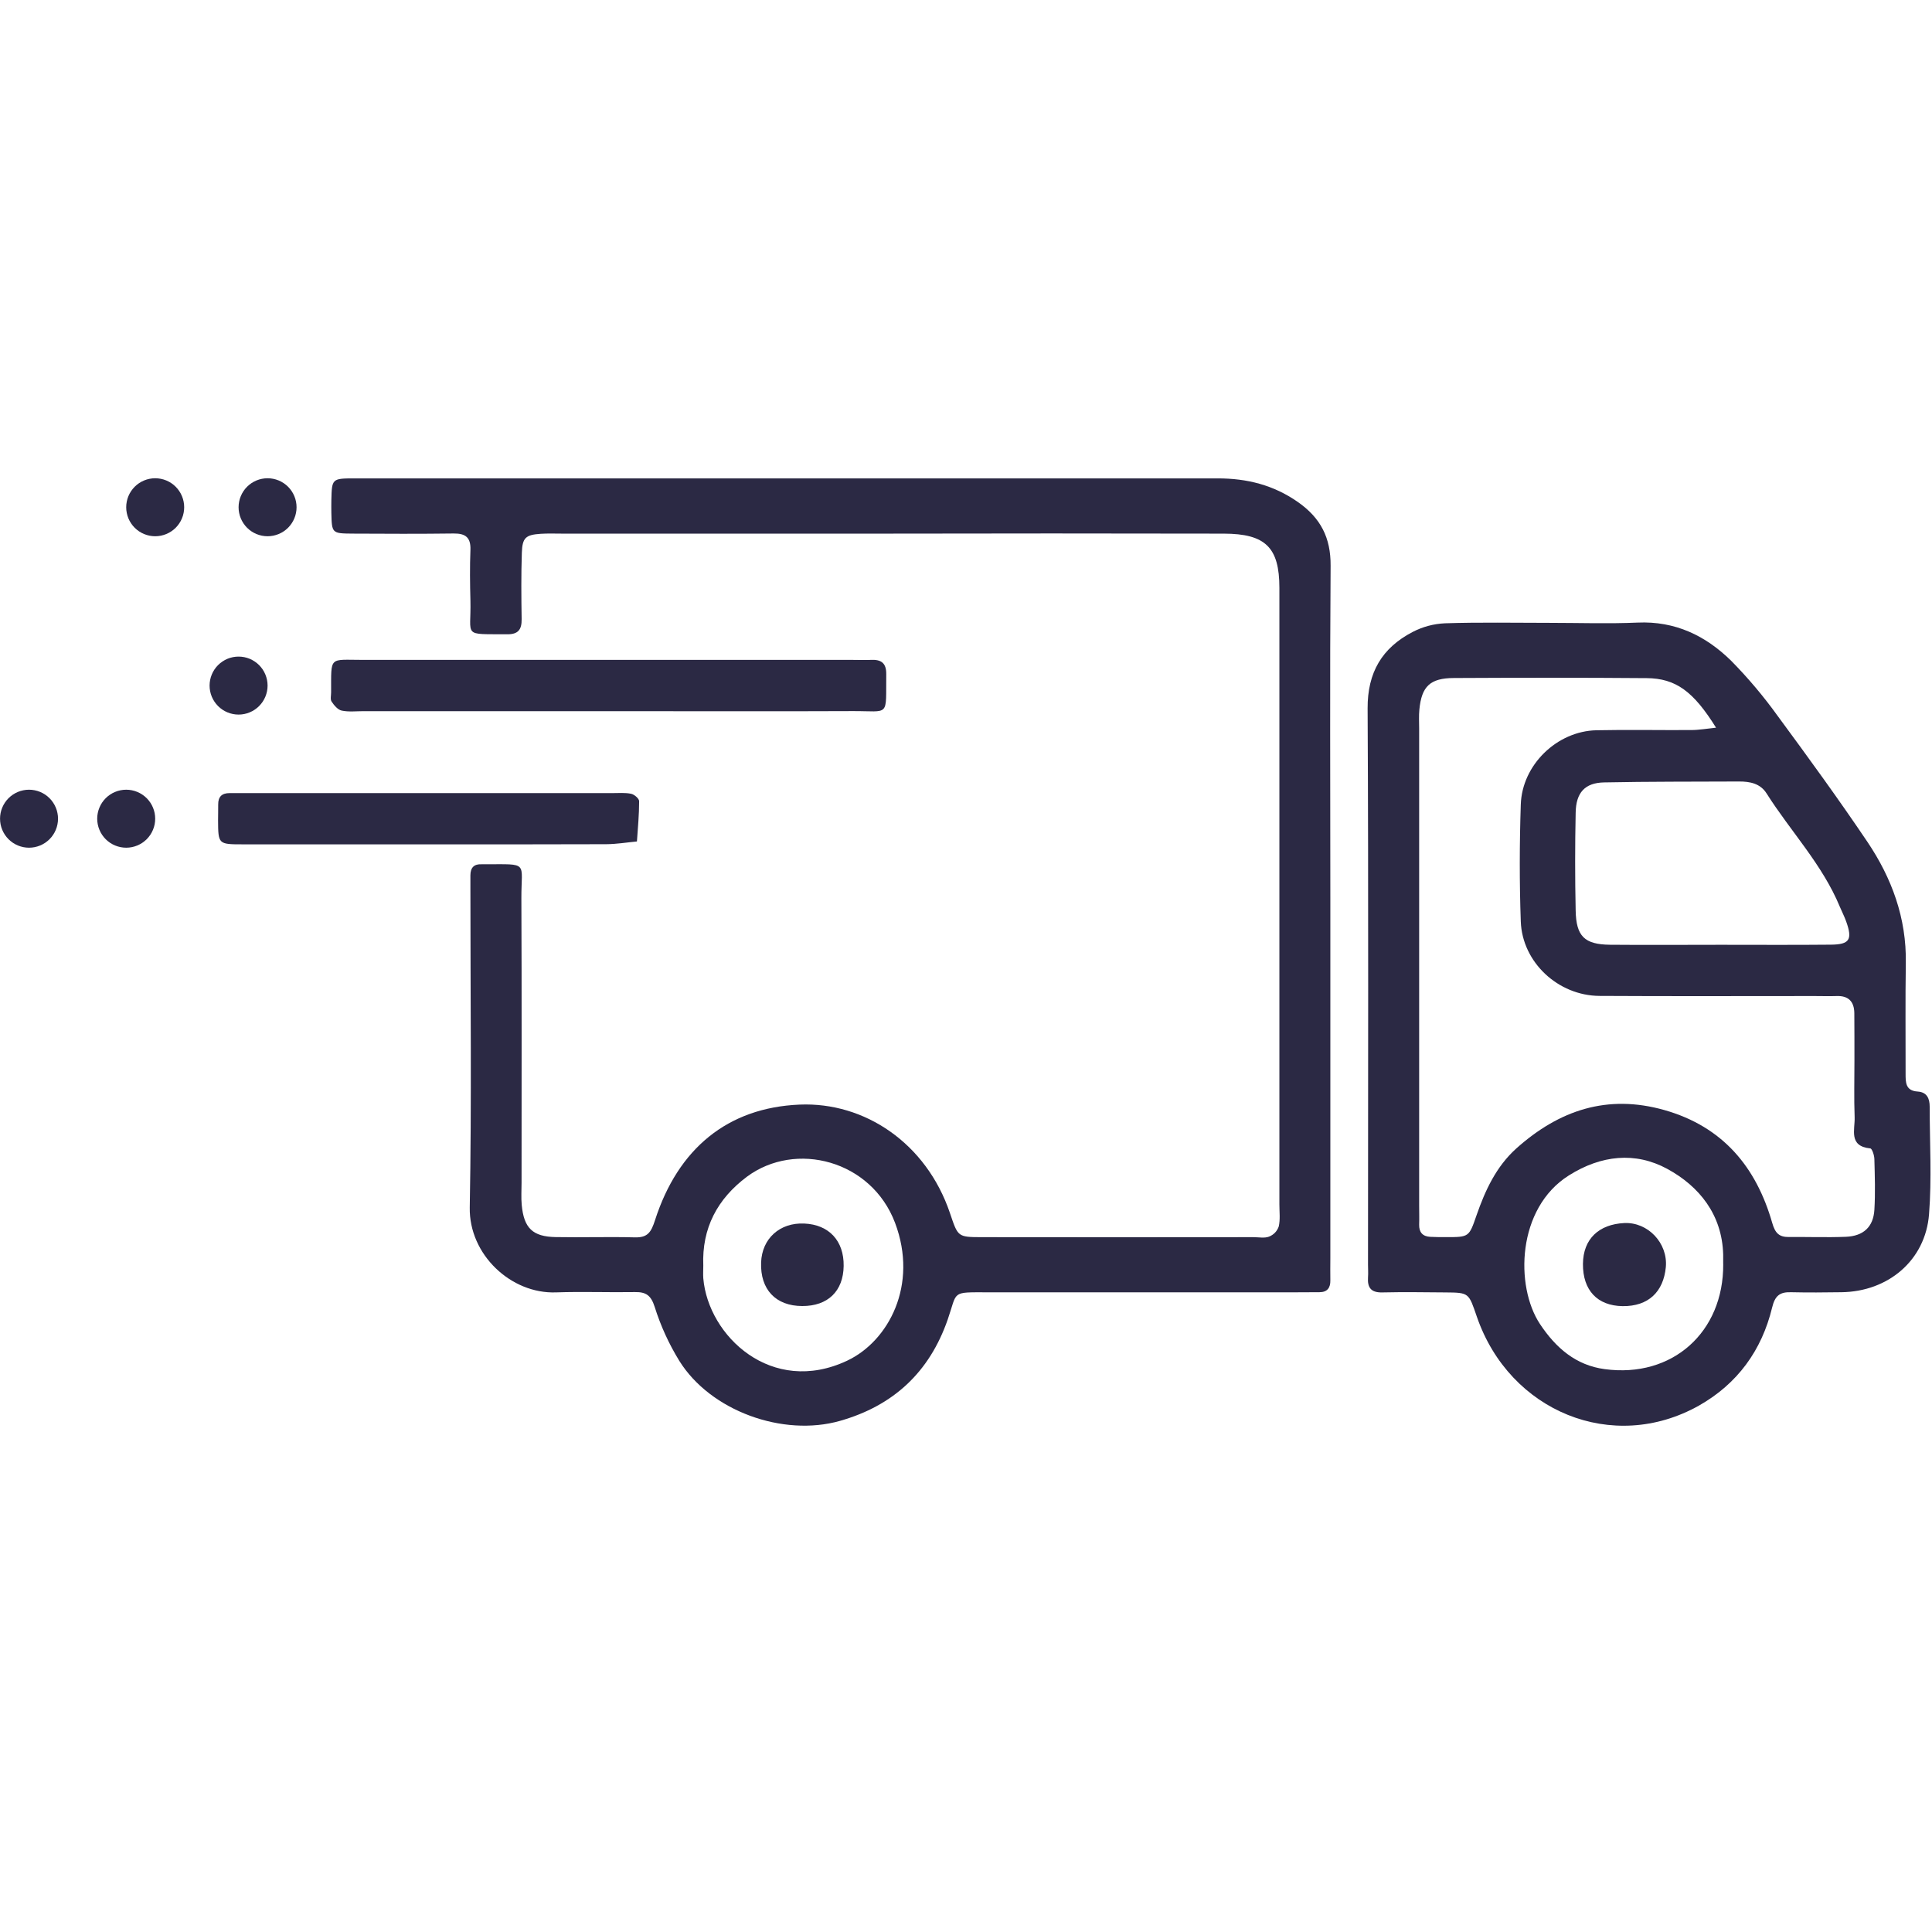
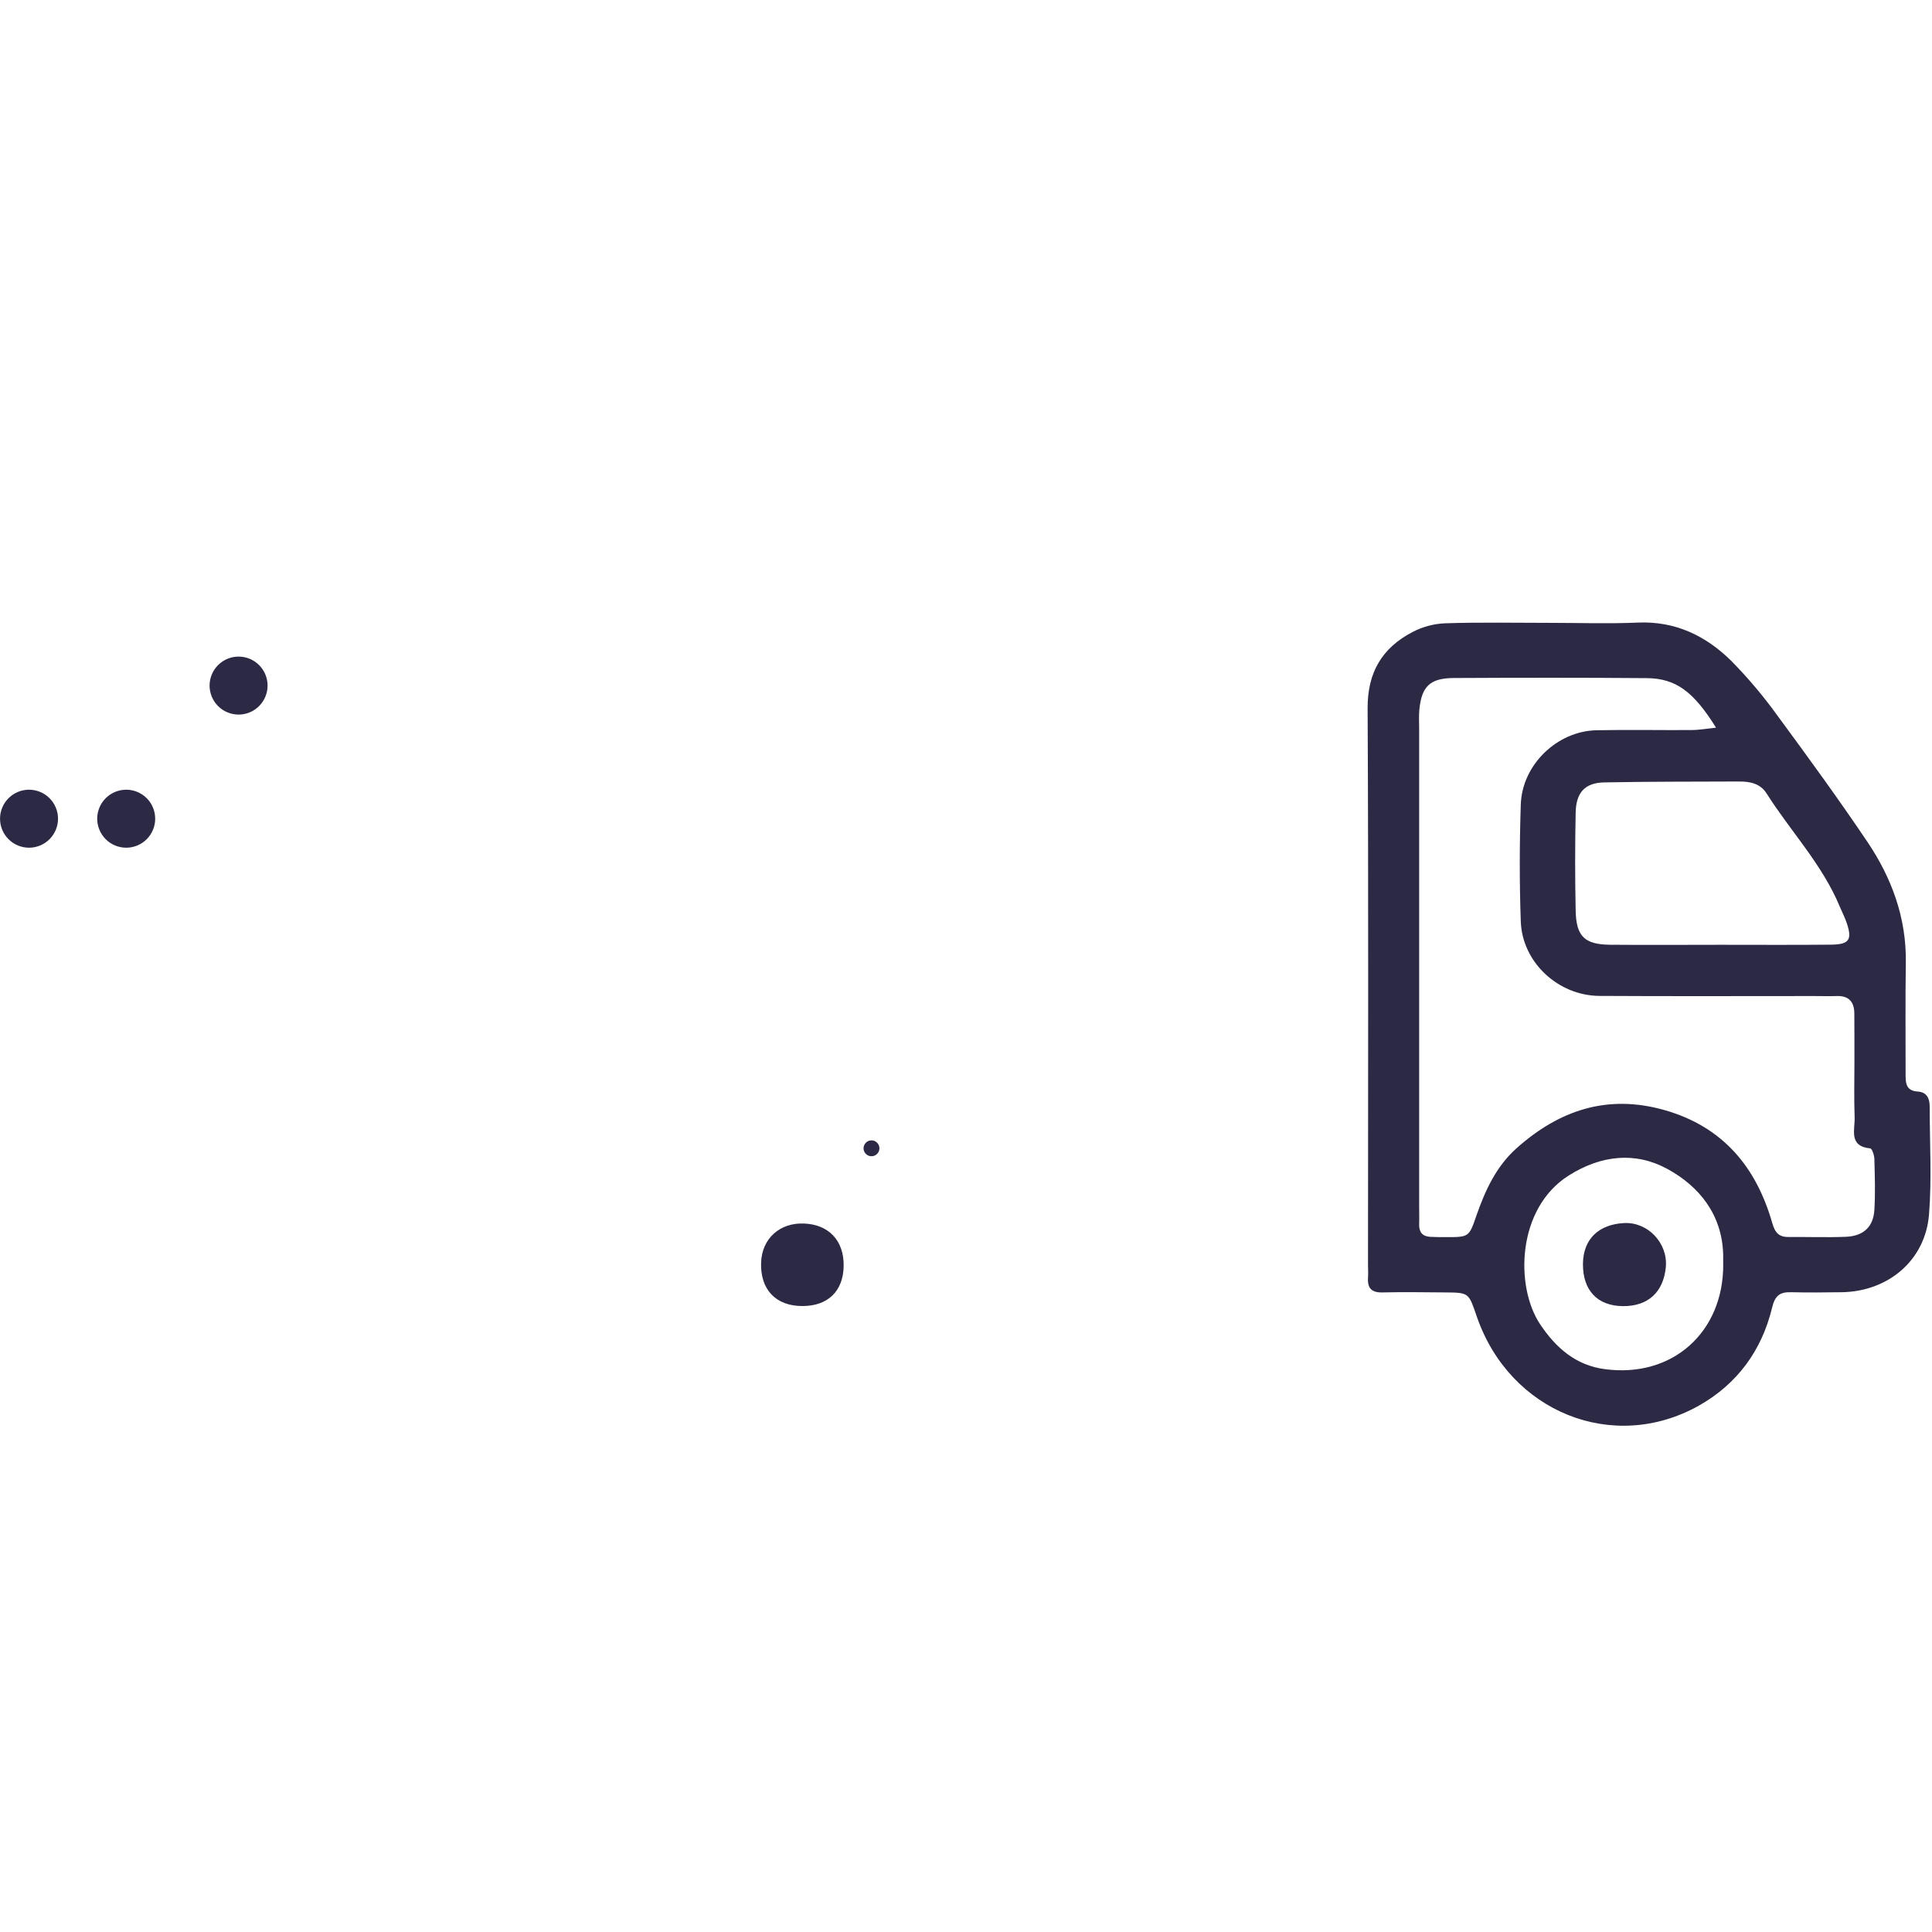
<svg xmlns="http://www.w3.org/2000/svg" version="1.0" preserveAspectRatio="xMidYMid meet" height="500" viewBox="0 0 375 375" zoomAndPan="magnify" width="500">
  <defs>
    <g />
    <clipPath id="cc445b5171">
      <path clip-rule="nonzero" d="M 64 92.812 L 259 92.812 L 259 277 L 64 277 Z M 64 92.812" />
    </clipPath>
    <clipPath id="02f2f462a6">
      <path clip-rule="nonzero" d="M 46 92.812 L 58 92.812 L 58 105 L 46 105 Z M 46 92.812" />
    </clipPath>
    <clipPath id="a97b12c9d1">
-       <path clip-rule="nonzero" d="M 24 92.812 L 36 92.812 L 36 105 L 24 105 Z M 24 92.812" />
+       <path clip-rule="nonzero" d="M 24 92.812 L 36 92.812 L 36 105 Z M 24 92.812" />
    </clipPath>
  </defs>
  <g clip-path="url(#cc445b5171)">
-     <path fill-rule="nonzero" fill-opacity="1" d="M 153.504 92.855 C 181.125 92.855 208.75 92.855 236.371 92.855 C 242.023 92.855 247.164 94.125 251.902 97.43 C 256.328 100.52 258.312 104.359 258.27 109.809 C 258.113 131.289 258.215 152.77 258.219 174.254 C 258.219 197.578 258.219 220.902 258.219 244.227 C 258.219 245.656 258.188 247.09 258.219 248.523 C 258.25 249.957 257.625 250.816 256.105 250.816 C 254.672 250.816 253.238 250.836 251.805 250.836 L 191.656 250.836 C 184.527 250.836 185.879 250.562 183.953 256.113 C 180.406 266.328 173.426 272.84 163.031 275.793 C 151.965 278.941 137.902 273.859 131.852 264.137 C 129.828 260.844 128.234 257.355 127.074 253.668 C 126.355 251.414 125.383 250.762 123.266 250.793 C 118.156 250.879 113.031 250.672 107.922 250.852 C 99.207 251.172 91.012 243.531 91.18 234.363 C 91.559 213.707 91.301 193.039 91.305 172.371 C 91.305 171.555 91.305 170.734 91.305 169.918 C 91.305 168.402 92.008 167.668 93.539 167.754 C 93.742 167.754 93.961 167.754 94.152 167.754 C 102.738 167.754 101.172 167.176 101.199 174.344 C 101.281 192.754 101.23 211.168 101.234 229.582 C 101.234 231.016 101.133 232.457 101.266 233.879 C 101.688 238.367 103.379 240.039 107.852 240.117 C 112.965 240.215 118.082 240.035 123.195 240.172 C 125.73 240.246 126.387 239.172 127.148 236.812 C 131.602 222.984 141.195 214.992 155.207 214.402 C 167.832 213.871 179.789 221.895 184.379 235.438 C 185.941 240.047 185.848 240.125 190.516 240.133 C 208.109 240.156 225.703 240.156 243.297 240.133 C 244.32 240.133 245.445 240.371 246.336 240.023 C 247.25 239.645 247.871 238.992 248.203 238.062 C 248.516 236.703 248.328 235.219 248.328 233.789 C 248.328 193.895 248.328 153.996 248.328 114.102 C 248.328 106.273 245.645 103.594 237.539 103.578 C 215.242 103.531 192.941 103.531 170.637 103.578 L 109.258 103.578 C 107.828 103.578 106.391 103.52 104.965 103.609 C 102.047 103.805 101.387 104.348 101.289 107.293 C 101.145 111.586 101.184 115.887 101.25 120.18 C 101.281 122.215 100.566 123.141 98.422 123.113 C 89.625 123.043 91.488 123.73 91.309 116.578 C 91.223 113.305 91.184 110.023 91.309 106.758 C 91.406 104.34 90.379 103.523 88.055 103.551 C 81.512 103.633 74.949 103.613 68.418 103.574 C 64.41 103.547 64.41 103.492 64.316 99.539 C 64.316 98.719 64.289 97.898 64.316 97.082 C 64.418 92.906 64.422 92.855 68.859 92.855 C 97.094 92.855 125.332 92.855 153.566 92.855 Z M 136.508 245.668 C 136.508 246.484 136.449 247.305 136.508 248.117 C 137.457 259.312 149.789 271.031 164.461 264.094 C 172.496 260.289 178.266 249.398 173.734 237.367 C 169.141 225.188 154.434 221.391 144.984 228.395 C 139.246 232.695 136.211 238.367 136.508 245.668 Z M 136.508 245.668" fill="#2b2944" />
-   </g>
+     </g>
  <path fill-rule="nonzero" fill-opacity="1" d="M 300.711 120.895 C 306.434 120.895 312.172 121.094 317.887 120.844 C 325.145 120.523 331.062 123.383 336.008 128.246 C 339.301 131.59 342.32 135.168 345.059 138.98 C 350.977 147.012 356.867 155.109 362.453 163.391 C 367.199 170.434 370.062 178.211 369.918 186.906 C 369.805 194.062 369.891 201.219 369.875 208.379 C 369.875 210.07 369.844 211.711 372.207 211.867 C 374.008 211.98 374.551 213.199 374.551 214.824 C 374.551 221.777 374.973 228.777 374.426 235.676 C 373.734 244.609 366.516 250.695 357.441 250.82 C 354.176 250.867 350.898 250.895 347.629 250.82 C 345.445 250.758 344.52 251.5 343.965 253.809 C 341.957 262.109 337.234 268.605 329.746 272.836 C 313.047 282.199 293.02 274.008 286.66 255.586 C 285.062 250.953 285.188 250.891 280.578 250.859 C 276.488 250.824 272.395 250.766 268.316 250.859 C 266.137 250.914 265.387 249.949 265.531 247.922 C 265.594 247.113 265.531 246.293 265.531 245.473 C 265.531 209.484 265.641 173.496 265.453 137.512 C 265.418 130.516 268.258 125.754 274.176 122.672 C 276.152 121.645 278.254 121.082 280.48 120.98 C 287.211 120.762 293.961 120.895 300.711 120.895 Z M 333.082 141.242 C 328.707 134.207 325.27 131.668 319.613 131.625 C 307.141 131.523 294.668 131.539 282.195 131.602 C 277.578 131.625 275.938 133.223 275.5 137.711 C 275.379 138.93 275.457 140.164 275.457 141.391 C 275.457 172.27 275.457 203.145 275.457 234.016 C 275.457 235.246 275.5 236.473 275.457 237.699 C 275.426 239.188 276.133 239.988 277.605 240.07 C 278.625 240.125 279.652 240.125 280.668 240.125 C 285.141 240.125 285.133 240.125 286.59 235.898 C 288.281 231.043 290.395 226.445 294.32 222.91 C 302.648 215.469 312.008 212.324 323.082 215.469 C 334.367 218.684 340.859 226.461 343.984 237.355 C 344.547 239.316 345.293 240.125 347.227 240.105 C 350.906 240.066 354.594 240.211 358.266 240.062 C 361.688 239.93 363.613 238.145 363.816 234.832 C 364.016 231.523 363.902 228.289 363.816 225.02 C 363.816 224.281 363.371 222.941 363.027 222.906 C 358.75 222.484 360.07 219.246 359.984 216.867 C 359.844 213.195 359.949 209.508 359.945 205.828 C 359.945 202.758 359.945 199.695 359.922 196.625 C 359.891 194.395 358.77 193.242 356.473 193.332 C 355.043 193.379 353.613 193.332 352.18 193.332 C 338.277 193.332 324.371 193.387 310.465 193.305 C 302.43 193.258 295.465 186.785 295.184 178.855 C 294.914 171.293 294.934 163.719 295.184 156.156 C 295.434 148.449 302.219 141.91 309.863 141.742 C 315.996 141.613 322.125 141.742 328.266 141.703 C 329.797 141.699 331.324 141.422 333.082 141.242 Z M 333.926 183.383 C 341.074 183.383 348.227 183.43 355.375 183.359 C 359.02 183.324 359.602 182.367 358.336 178.84 C 357.996 177.883 357.52 176.977 357.125 176.035 C 353.742 167.824 347.57 161.391 342.891 154.004 C 341.664 152.066 339.664 151.68 337.547 151.688 C 328.805 151.73 320.062 151.688 311.332 151.867 C 307.629 151.945 305.898 153.855 305.836 157.738 C 305.703 164.074 305.703 170.406 305.836 176.738 C 305.93 181.738 307.551 183.32 312.496 183.375 C 319.633 183.441 326.773 183.383 333.934 183.383 Z M 334.469 245.34 C 334.469 244.727 334.469 244.117 334.469 243.504 C 334.258 235.762 329.836 230.266 323.625 226.883 C 317.414 223.504 310.773 224.203 304.512 228.152 C 294.398 234.52 294.059 249.656 298.898 256.98 C 301.98 261.629 305.883 265.012 311.48 265.75 C 324.586 267.516 334.57 258.594 334.477 245.34 Z M 334.469 245.34" fill="#2b2944" />
-   <path fill-rule="nonzero" fill-opacity="1" d="M 117.758 138.035 L 70.594 138.035 C 69.164 138.035 67.695 138.215 66.324 137.926 C 65.566 137.77 64.848 136.902 64.367 136.184 C 64.078 135.762 64.27 134.992 64.27 134.383 C 64.297 127.262 63.781 128.082 70.426 128.082 C 102.066 128.082 133.715 128.082 165.363 128.082 C 166.59 128.082 167.812 128.137 169.035 128.082 C 171.016 127.984 172.047 128.672 172.02 130.855 C 171.922 139.312 172.805 137.988 165.535 138.023 C 149.617 138.094 133.68 138.031 117.758 138.035 Z M 117.758 138.035" fill="#2b2944" />
-   <path fill-rule="nonzero" fill-opacity="1" d="M 83.312 163.887 C 71.238 163.887 59.168 163.887 47.094 163.887 C 42.359 163.887 42.359 163.832 42.328 159.234 C 42.328 158.211 42.363 157.188 42.352 156.164 C 42.328 154.652 43.07 153.934 44.566 153.941 C 45.59 153.941 46.613 153.941 47.637 153.941 C 71.371 153.941 95.109 153.941 118.844 153.941 C 120.07 153.941 121.336 153.828 122.512 154.074 C 123.125 154.203 124.055 155.008 124.055 155.512 C 124.055 158.113 123.812 160.719 123.629 163.328 C 121.645 163.516 119.656 163.848 117.668 163.859 C 106.23 163.906 94.773 163.887 83.312 163.887 Z M 83.312 163.887" fill="#2b2944" />
  <path fill-rule="nonzero" fill-opacity="1" d="M 163.754 245.719 C 163.688 250.617 160.68 253.52 155.723 253.5 C 150.562 253.5 147.539 250.277 147.73 245.043 C 147.895 240.395 151.371 237.273 156.102 237.488 C 160.902 237.691 163.824 240.836 163.754 245.719 Z M 163.754 245.719" fill="#2b2944" />
  <path fill-rule="nonzero" fill-opacity="1" d="M 314.934 253.52 C 310.035 253.445 307.215 250.438 307.25 245.328 C 307.289 240.449 310.367 237.637 315.254 237.395 C 319.863 237.168 323.762 241.293 323.336 245.957 C 322.871 250.727 319.973 253.582 314.934 253.52 Z M 314.934 253.52" fill="#2b2944" />
  <g clip-path="url(#02f2f462a6)">
-     <path fill-rule="nonzero" fill-opacity="1" d="M 57.562 98.457 C 57.562 98.828 57.527 99.191 57.453 99.555 C 57.383 99.918 57.277 100.27 57.133 100.609 C 56.992 100.953 56.82 101.277 56.613 101.582 C 56.41 101.891 56.176 102.176 55.914 102.438 C 55.652 102.699 55.371 102.93 55.062 103.137 C 54.754 103.34 54.43 103.516 54.09 103.656 C 53.746 103.797 53.395 103.902 53.035 103.977 C 52.672 104.047 52.305 104.086 51.938 104.086 C 51.566 104.086 51.199 104.047 50.836 103.977 C 50.477 103.902 50.125 103.797 49.781 103.656 C 49.441 103.516 49.117 103.34 48.809 103.137 C 48.5 102.93 48.219 102.699 47.957 102.438 C 47.695 102.176 47.461 101.891 47.258 101.582 C 47.051 101.277 46.879 100.953 46.738 100.609 C 46.594 100.27 46.488 99.918 46.418 99.555 C 46.344 99.191 46.309 98.828 46.309 98.457 C 46.309 98.086 46.344 97.723 46.418 97.359 C 46.488 96.996 46.594 96.645 46.738 96.305 C 46.879 95.961 47.051 95.637 47.258 95.332 C 47.461 95.023 47.695 94.738 47.957 94.477 C 48.219 94.215 48.5 93.984 48.809 93.777 C 49.117 93.574 49.441 93.398 49.781 93.258 C 50.125 93.117 50.477 93.008 50.836 92.938 C 51.199 92.867 51.566 92.828 51.938 92.828 C 52.305 92.828 52.672 92.867 53.035 92.938 C 53.395 93.008 53.746 93.117 54.09 93.258 C 54.43 93.398 54.754 93.574 55.062 93.777 C 55.371 93.984 55.652 94.215 55.914 94.477 C 56.176 94.738 56.41 95.023 56.613 95.332 C 56.82 95.637 56.992 95.961 57.133 96.305 C 57.277 96.645 57.383 96.996 57.453 97.359 C 57.527 97.723 57.562 98.086 57.562 98.457 Z M 57.562 98.457" fill="#2b2944" />
-   </g>
+     </g>
  <g clip-path="url(#a97b12c9d1)">
-     <path fill-rule="nonzero" fill-opacity="1" d="M 35.75 98.457 C 35.75 98.828 35.715 99.191 35.641 99.555 C 35.57 99.918 35.465 100.27 35.32 100.609 C 35.18 100.953 35.008 101.277 34.801 101.582 C 34.598 101.891 34.363 102.176 34.102 102.438 C 33.84 102.699 33.559 102.93 33.25 103.137 C 32.941 103.34 32.617 103.516 32.277 103.656 C 31.934 103.797 31.582 103.902 31.223 103.977 C 30.859 104.047 30.492 104.086 30.121 104.086 C 29.754 104.086 29.387 104.047 29.023 103.977 C 28.664 103.902 28.312 103.797 27.969 103.656 C 27.629 103.516 27.305 103.34 26.996 103.137 C 26.688 102.93 26.406 102.699 26.145 102.438 C 25.883 102.176 25.648 101.891 25.445 101.582 C 25.238 101.277 25.066 100.953 24.922 100.609 C 24.781 100.27 24.676 99.918 24.605 99.555 C 24.531 99.191 24.496 98.828 24.496 98.457 C 24.496 98.086 24.531 97.723 24.605 97.359 C 24.676 96.996 24.781 96.645 24.922 96.305 C 25.066 95.961 25.238 95.637 25.445 95.332 C 25.648 95.023 25.883 94.738 26.145 94.477 C 26.406 94.215 26.688 93.984 26.996 93.777 C 27.305 93.574 27.629 93.398 27.969 93.258 C 28.312 93.117 28.664 93.008 29.023 92.938 C 29.387 92.867 29.754 92.828 30.121 92.828 C 30.492 92.828 30.859 92.867 31.223 92.938 C 31.582 93.008 31.934 93.117 32.277 93.258 C 32.617 93.398 32.941 93.574 33.25 93.777 C 33.559 93.984 33.84 94.215 34.102 94.477 C 34.363 94.738 34.598 95.023 34.801 95.332 C 35.008 95.637 35.18 95.961 35.32 96.305 C 35.465 96.645 35.57 96.996 35.641 97.359 C 35.715 97.723 35.75 98.086 35.75 98.457 Z M 35.75 98.457" fill="#2b2944" />
-   </g>
+     </g>
  <path fill-rule="nonzero" fill-opacity="1" d="M 51.938 133.07 C 51.938 133.441 51.898 133.809 51.828 134.172 C 51.754 134.531 51.648 134.883 51.508 135.227 C 51.367 135.566 51.191 135.891 50.988 136.199 C 50.781 136.504 50.547 136.789 50.289 137.051 C 50.027 137.312 49.742 137.547 49.434 137.75 C 49.129 137.957 48.805 138.129 48.461 138.27 C 48.121 138.414 47.77 138.52 47.406 138.59 C 47.043 138.664 46.676 138.699 46.309 138.699 C 45.938 138.699 45.574 138.664 45.211 138.59 C 44.848 138.52 44.496 138.414 44.156 138.27 C 43.812 138.129 43.488 137.957 43.18 137.75 C 42.875 137.547 42.59 137.312 42.328 137.051 C 42.066 136.789 41.836 136.504 41.629 136.199 C 41.422 135.891 41.25 135.566 41.109 135.227 C 40.969 134.883 40.859 134.531 40.789 134.172 C 40.715 133.809 40.68 133.441 40.68 133.07 C 40.68 132.703 40.715 132.336 40.789 131.973 C 40.859 131.613 40.969 131.262 41.109 130.918 C 41.25 130.578 41.422 130.254 41.629 129.945 C 41.836 129.637 42.066 129.355 42.328 129.094 C 42.59 128.832 42.875 128.598 43.18 128.395 C 43.488 128.188 43.812 128.016 44.156 127.871 C 44.496 127.73 44.848 127.625 45.211 127.551 C 45.574 127.48 45.938 127.445 46.309 127.445 C 46.676 127.445 47.043 127.48 47.406 127.551 C 47.77 127.625 48.121 127.73 48.461 127.871 C 48.805 128.016 49.129 128.188 49.434 128.395 C 49.742 128.598 50.027 128.832 50.289 129.094 C 50.547 129.355 50.781 129.637 50.988 129.945 C 51.191 130.254 51.367 130.578 51.508 130.918 C 51.648 131.262 51.754 131.613 51.828 131.973 C 51.898 132.336 51.938 132.703 51.938 133.07 Z M 51.938 133.07" fill="#2b2944" />
  <path fill-rule="nonzero" fill-opacity="1" d="M 30.121 158.91 C 30.121 159.281 30.086 159.645 30.016 160.008 C 29.941 160.371 29.836 160.723 29.695 161.062 C 29.555 161.406 29.379 161.73 29.176 162.035 C 28.969 162.344 28.734 162.629 28.477 162.891 C 28.215 163.148 27.93 163.383 27.621 163.59 C 27.316 163.793 26.992 163.969 26.648 164.109 C 26.309 164.25 25.957 164.355 25.594 164.43 C 25.23 164.5 24.863 164.539 24.496 164.539 C 24.125 164.539 23.762 164.5 23.398 164.43 C 23.035 164.355 22.684 164.25 22.344 164.109 C 22 163.969 21.676 163.793 21.367 163.59 C 21.062 163.383 20.777 163.148 20.516 162.891 C 20.254 162.629 20.023 162.344 19.816 162.035 C 19.609 161.73 19.438 161.406 19.297 161.062 C 19.156 160.723 19.047 160.371 18.977 160.008 C 18.902 159.645 18.867 159.281 18.867 158.91 C 18.867 158.539 18.902 158.176 18.977 157.812 C 19.047 157.449 19.156 157.098 19.297 156.758 C 19.438 156.414 19.609 156.09 19.816 155.785 C 20.023 155.477 20.254 155.191 20.516 154.93 C 20.777 154.668 21.062 154.438 21.367 154.23 C 21.676 154.023 22 153.852 22.344 153.711 C 22.684 153.57 23.035 153.461 23.398 153.391 C 23.762 153.316 24.125 153.281 24.496 153.281 C 24.863 153.281 25.23 153.316 25.594 153.391 C 25.957 153.461 26.309 153.57 26.648 153.711 C 26.992 153.852 27.316 154.023 27.621 154.23 C 27.93 154.438 28.215 154.668 28.477 154.93 C 28.734 155.191 28.969 155.477 29.176 155.785 C 29.379 156.09 29.555 156.414 29.695 156.758 C 29.836 157.098 29.941 157.449 30.016 157.812 C 30.086 158.176 30.121 158.539 30.121 158.91 Z M 30.121 158.91" fill="#2b2944" />
  <path fill-rule="nonzero" fill-opacity="1" d="M 11.262 158.91 C 11.262 159.281 11.227 159.645 11.152 160.008 C 11.082 160.371 10.977 160.723 10.832 161.062 C 10.691 161.406 10.52 161.73 10.312 162.035 C 10.109 162.344 9.875 162.629 9.613 162.891 C 9.352 163.148 9.066 163.383 8.762 163.59 C 8.453 163.793 8.129 163.969 7.789 164.109 C 7.445 164.25 7.094 164.355 6.73 164.43 C 6.371 164.5 6.004 164.539 5.633 164.539 C 5.266 164.539 4.898 164.5 4.535 164.43 C 4.172 164.355 3.82 164.25 3.48 164.109 C 3.141 163.969 2.816 163.793 2.508 163.59 C 2.199 163.383 1.918 163.148 1.656 162.891 C 1.395 162.629 1.16 162.344 0.953 162.035 C 0.75 161.73 0.578 161.406 0.434 161.062 C 0.293 160.723 0.188 160.371 0.113 160.008 C 0.043 159.645 0.008 159.281 0.008 158.91 C 0.008 158.539 0.043 158.176 0.113 157.812 C 0.188 157.449 0.293 157.098 0.434 156.758 C 0.578 156.414 0.75 156.09 0.953 155.785 C 1.16 155.477 1.395 155.191 1.656 154.93 C 1.918 154.668 2.199 154.438 2.508 154.23 C 2.816 154.023 3.141 153.852 3.48 153.711 C 3.82 153.57 4.172 153.461 4.535 153.391 C 4.898 153.316 5.266 153.281 5.633 153.281 C 6.004 153.281 6.371 153.316 6.73 153.391 C 7.094 153.461 7.445 153.57 7.789 153.711 C 8.129 153.852 8.453 154.023 8.762 154.23 C 9.066 154.438 9.352 154.668 9.613 154.93 C 9.875 155.191 10.109 155.477 10.312 155.785 C 10.52 156.09 10.691 156.414 10.832 156.758 C 10.977 157.098 11.082 157.449 11.152 157.812 C 11.227 158.176 11.262 158.539 11.262 158.91 Z M 11.262 158.91" fill="#2b2944" />
  <g fill-opacity="1" fill="#2b2944">
    <g transform="translate(165.85, 224.283)">
      <g>
        <path d="M 3.312 0.141 C 2.883 0.141 2.52 -0.008 2.219 -0.312 C 1.914 -0.613 1.766 -0.973 1.766 -1.391 C 1.766 -1.816 1.914 -2.18 2.219 -2.484 C 2.52 -2.785 2.883 -2.938 3.312 -2.938 C 3.727 -2.938 4.086 -2.785 4.391 -2.484 C 4.691 -2.18 4.844 -1.816 4.844 -1.391 C 4.844 -0.973 4.691 -0.613 4.391 -0.312 C 4.086 -0.008 3.727 0.141 3.312 0.141 Z M 3.312 0.141" />
      </g>
    </g>
  </g>
</svg>